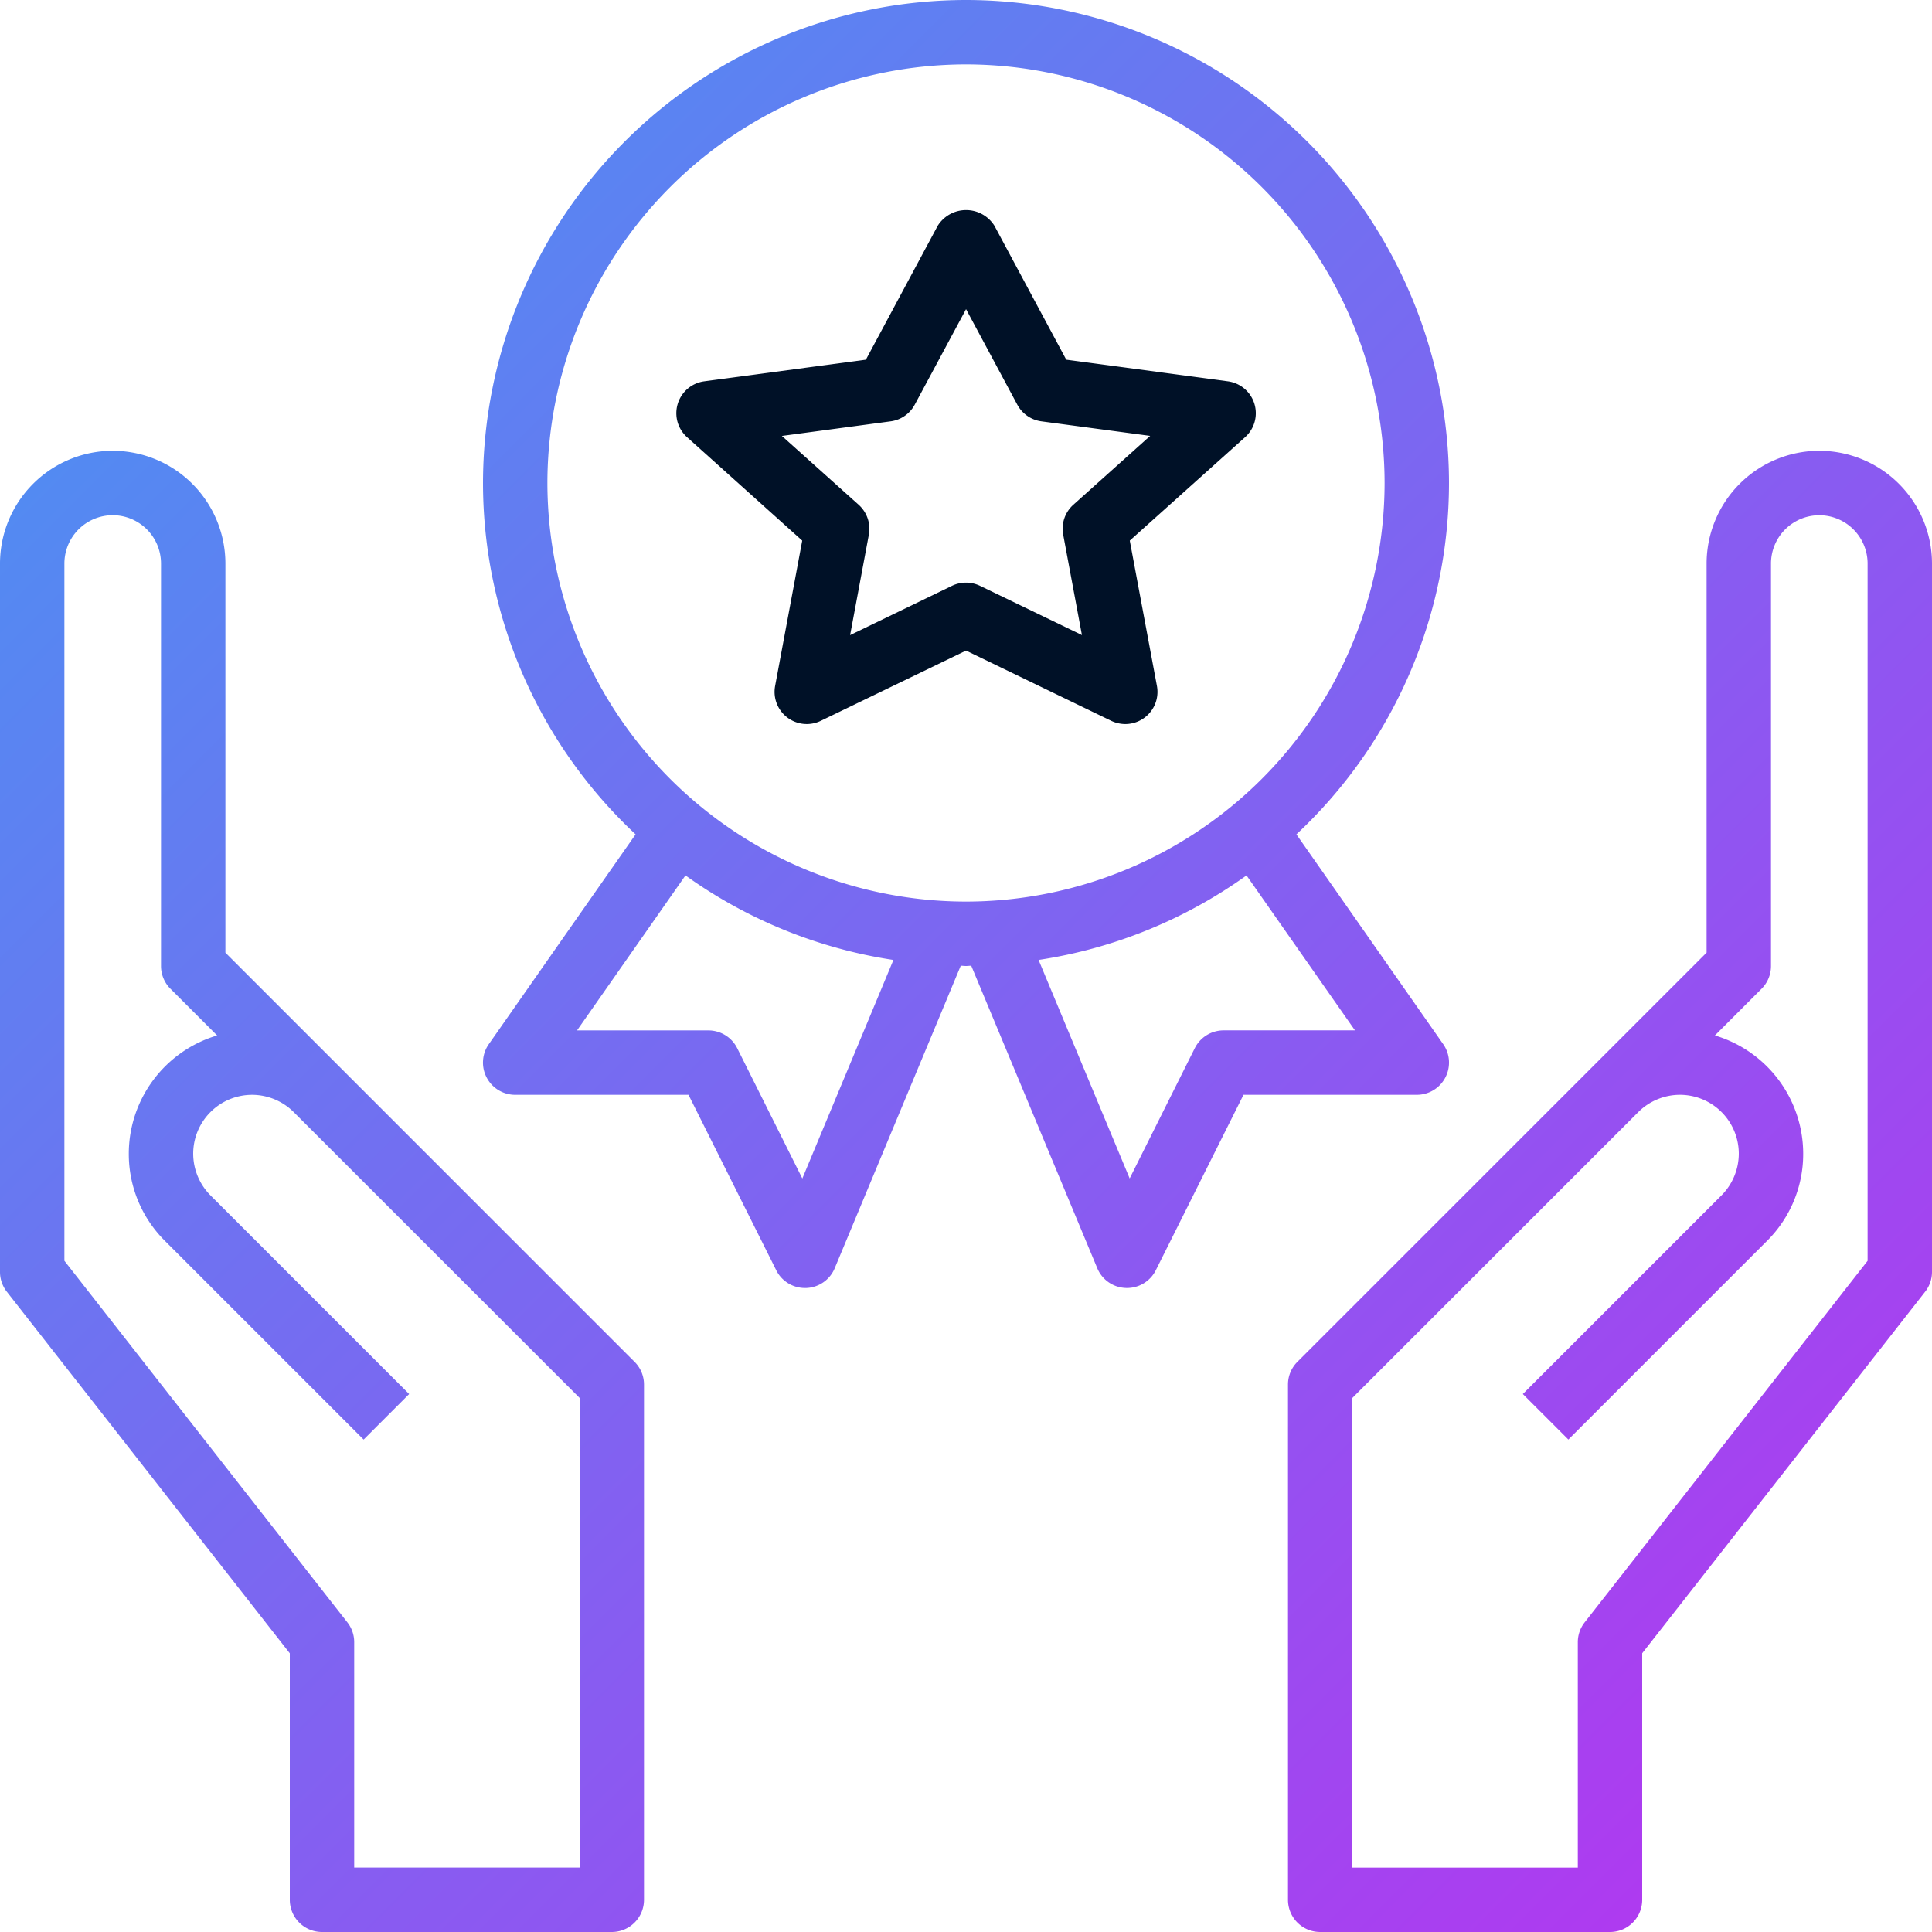
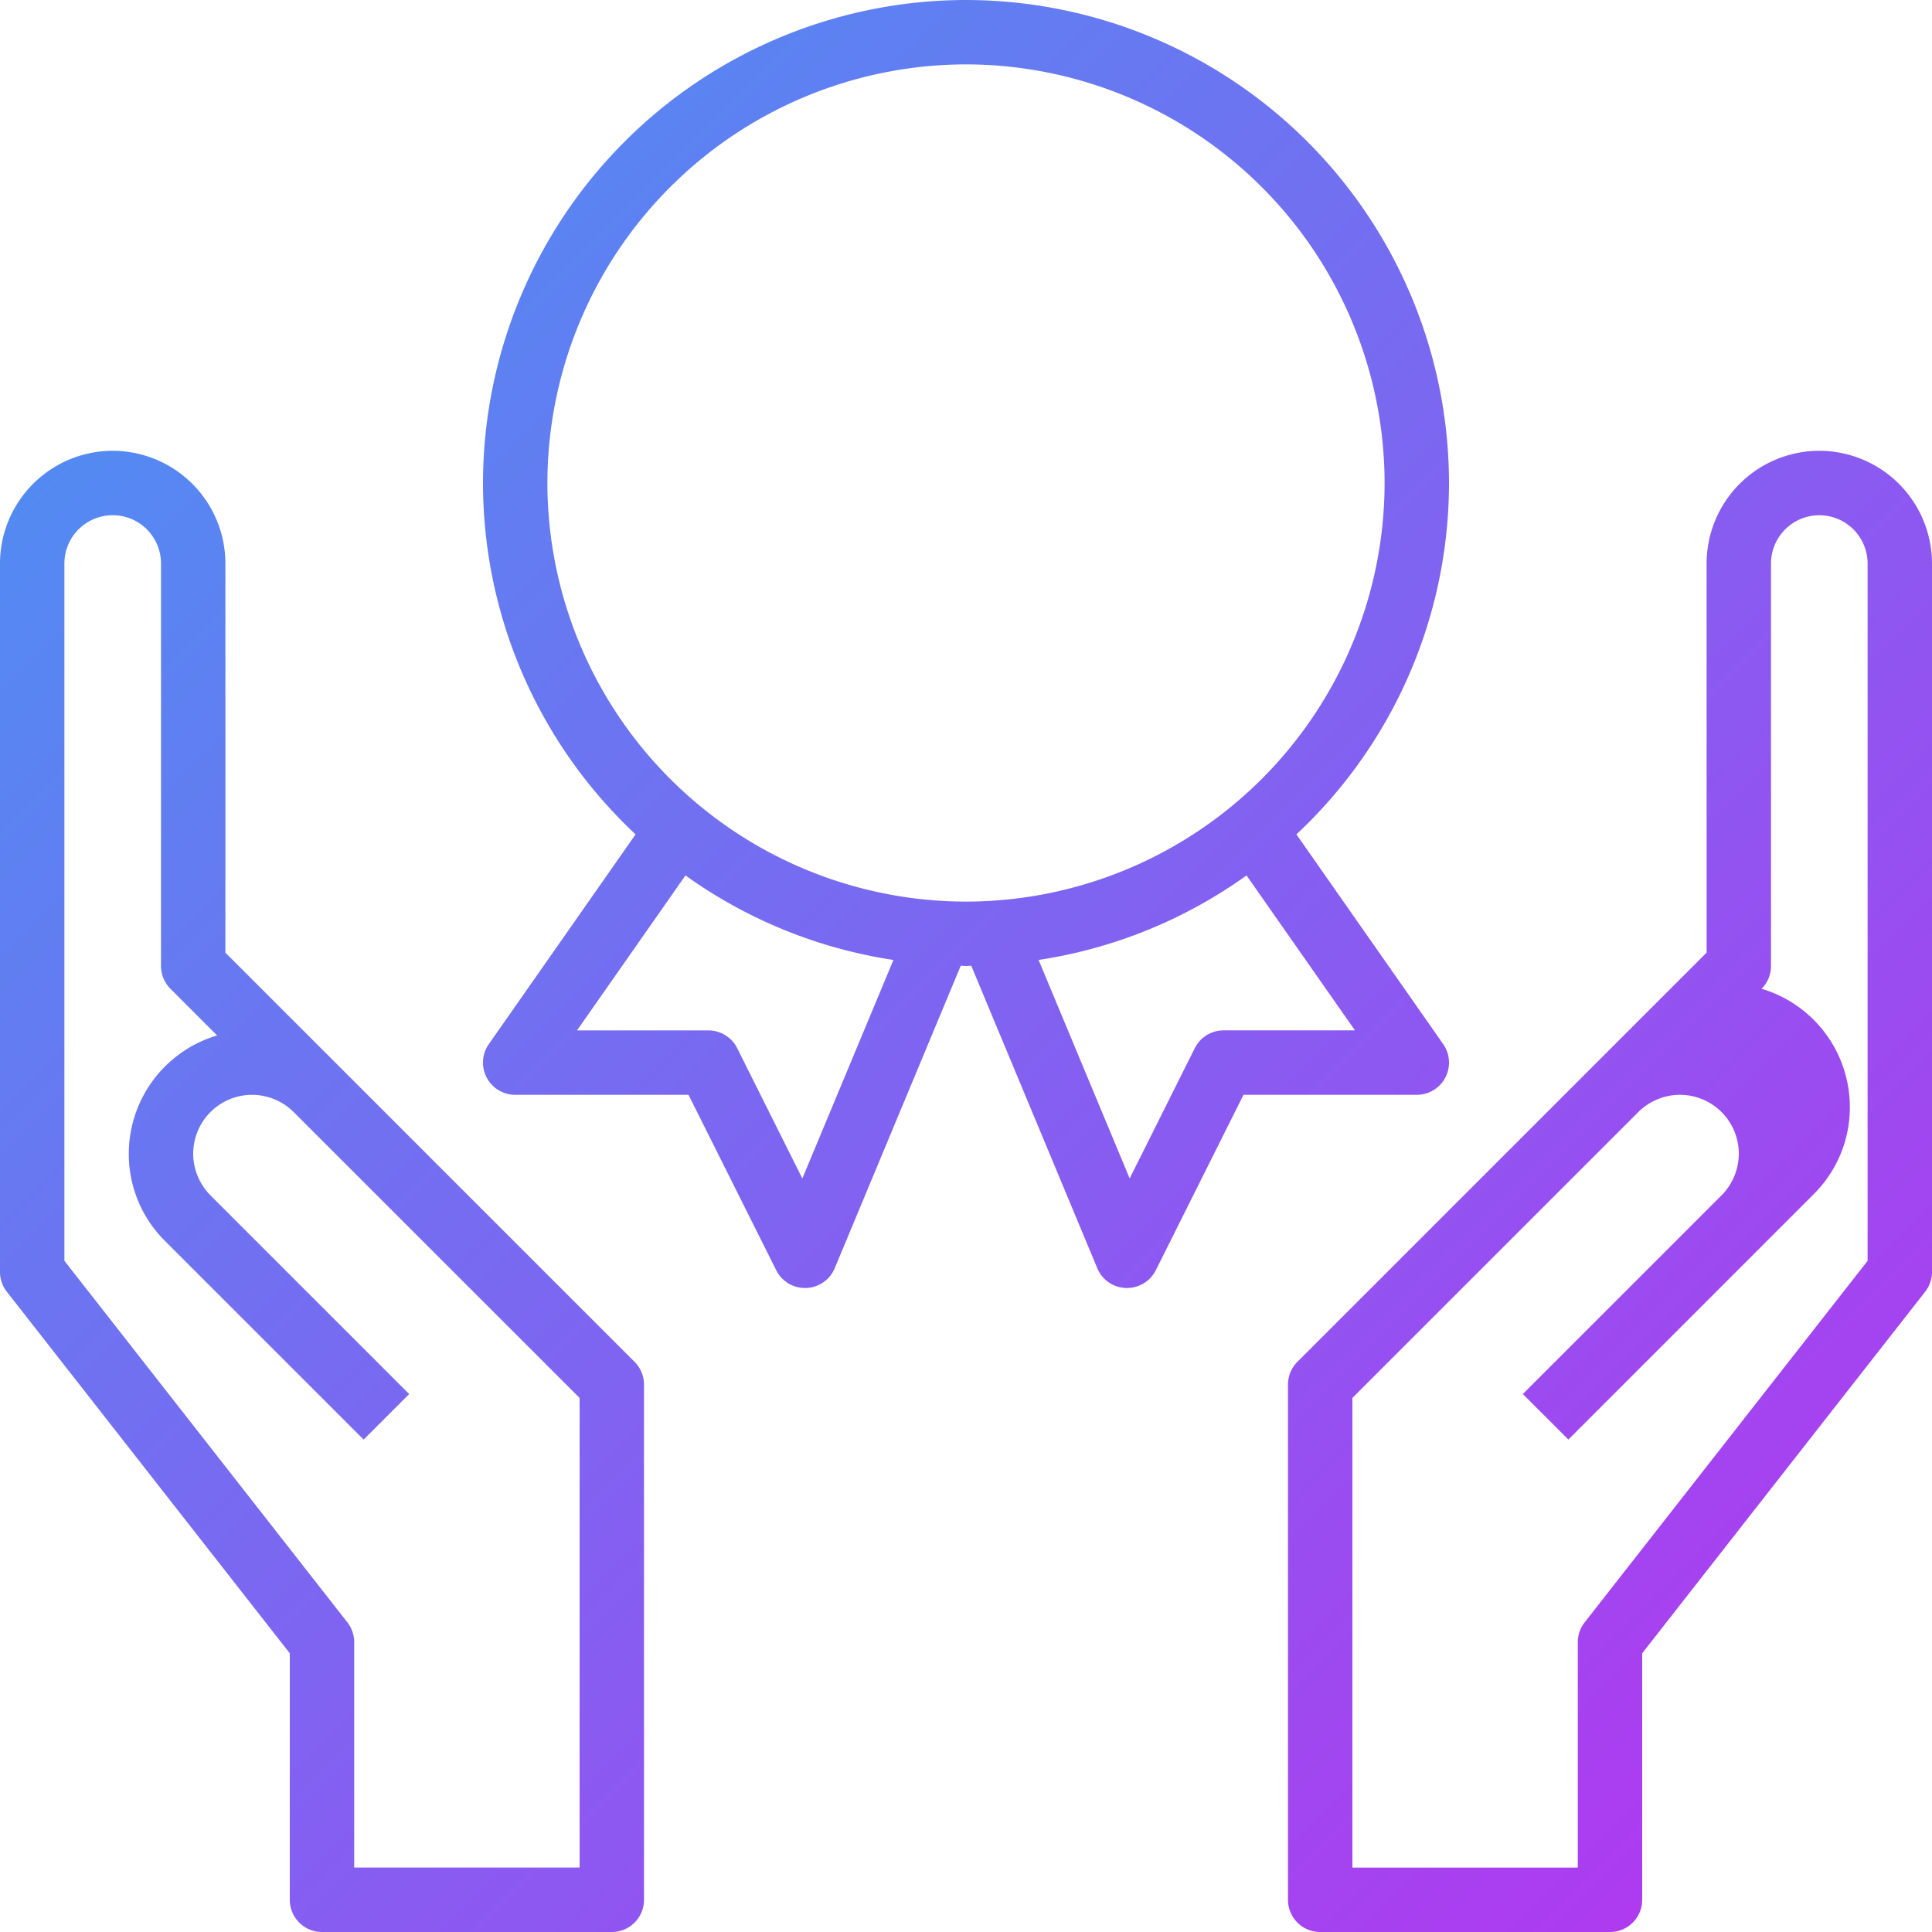
<svg xmlns="http://www.w3.org/2000/svg" width="202" height="202" viewBox="0 0 202 202">
  <defs>
    <linearGradient id="linear-gradient" x2="1" y2="1" gradientUnits="objectBoundingBox">
      <stop offset="0" stop-color="#4398f2" />
      <stop offset="1" stop-color="#b832f0" />
    </linearGradient>
  </defs>
  <g id="AdobeStock_534185557" transform="translate(-2 -2)">
-     <path id="Union_5" data-name="Union 5" d="M80.033-430a3.363,3.363,0,0,1-3.367-3.366v-53.867a3.353,3.353,0,0,1,.986-2.381l42.781-42.781v-40.689a11.8,11.8,0,0,1,11.783-11.784A11.8,11.8,0,0,1,144-573.083v74.066a3.355,3.355,0,0,1-.717,2.074l-29.583,37.8v25.772A3.363,3.363,0,0,1,110.334-430Zm33.273-85.742L83.4-485.84v49.107h23.567V-460.3a3.354,3.354,0,0,1,.717-2.074l29.583-37.8v-72.905a5.056,5.056,0,0,0-5.051-5.05,5.056,5.056,0,0,0-5.05,5.05V-531a3.351,3.351,0,0,1-.986,2.38l-4.878,4.882a12.912,12.912,0,0,1,9.231,12.359,12.8,12.8,0,0,1-3.774,9.113L105.98-481.487l-4.761-4.76L122-507.026a6.2,6.2,0,0,0,1.8-4.353,6.161,6.161,0,0,0-6.155-6.154A6.188,6.188,0,0,0,113.306-515.742ZM-24.333-430a3.363,3.363,0,0,1-3.367-3.366v-25.772l-29.583-37.8A3.354,3.354,0,0,1-58-499.017v-74.066a11.8,11.8,0,0,1,11.783-11.784,11.8,11.8,0,0,1,11.784,11.784v40.689l42.78,42.781a3.349,3.349,0,0,1,.986,2.381v53.867A3.363,3.363,0,0,1,5.967-430ZM-51.267-573.083v72.905l29.583,37.8a3.359,3.359,0,0,1,.717,2.074v23.566H2.6V-485.84l-29.906-29.9a6.188,6.188,0,0,0-4.34-1.791,6.161,6.161,0,0,0-6.154,6.154,6.2,6.2,0,0,0,1.8,4.353l20.779,20.779-4.76,4.76-20.779-20.779a12.8,12.8,0,0,1-3.774-9.113A12.912,12.912,0,0,1-35.3-523.738l-4.879-4.882a3.354,3.354,0,0,1-.986-2.38v-42.083a5.055,5.055,0,0,0-5.05-5.05A5.056,5.056,0,0,0-51.267-573.083ZM59.719-497.336a3.353,3.353,0,0,1-2.993-2.067L43.549-531.027c-.185,0-.364.027-.549.027s-.364-.027-.549-.027L29.274-499.4a3.363,3.363,0,0,1-2.993,2.067c-.041,0-.074,0-.114,0a3.358,3.358,0,0,1-3.01-1.861l-9.171-18.338H-4.134a3.363,3.363,0,0,1-2.986-1.812,3.356,3.356,0,0,1,.226-3.484L8.455-544.763A50.326,50.326,0,0,1-7.5-581.5,50.557,50.557,0,0,1,43-632a50.557,50.557,0,0,1,50.5,50.5,50.33,50.33,0,0,1-15.954,36.737l15.349,21.934a3.366,3.366,0,0,1,.225,3.484,3.362,3.362,0,0,1-2.986,1.812H72.014l-9.167,18.338a3.366,3.366,0,0,1-3.013,1.861C59.793-497.334,59.759-497.334,59.719-497.336Zm-9.131-34.3,9.525,22.849,6.808-13.622a3.37,3.37,0,0,1,3.013-1.861H83.669l-11.339-16.2A50.161,50.161,0,0,1,50.588-531.633ZM2.331-524.266H16.067a3.37,3.37,0,0,1,3.013,1.861l6.808,13.622,9.524-22.849a50.2,50.2,0,0,1-21.742-8.838ZM-.767-581.5A43.817,43.817,0,0,0,43-537.733,43.817,43.817,0,0,0,86.766-581.5,43.817,43.817,0,0,0,43-625.267,43.817,43.817,0,0,0-.767-581.5Z" transform="translate(60 634)" fill="url(#linear-gradient)" />
-     <path id="Path_53" data-name="Path 53" d="M36.172,41.594,33.338,56.788a3.366,3.366,0,0,0,4.777,3.649L53.3,53.095l15.18,7.343a3.415,3.415,0,0,0,1.468.337,3.365,3.365,0,0,0,3.309-3.986L70.418,41.594,82.477,30.781a3.365,3.365,0,0,0-1.8-5.841l-16.9-2.262-7.508-14a3.5,3.5,0,0,0-5.932,0l-7.508,14-16.9,2.262a3.365,3.365,0,0,0-1.8,5.841Zm9.248-12.47a3.357,3.357,0,0,0,2.518-1.747L53.3,17.395l5.356,9.982a3.366,3.366,0,0,0,2.518,1.747l11.376,1.522-8.033,7.2a3.36,3.36,0,0,0-1.06,3.124l1.959,10.5L54.763,46.324a3.393,3.393,0,0,0-1.468-.337,3.346,3.346,0,0,0-1.468.337L41.178,51.475l1.959-10.5a3.379,3.379,0,0,0-1.061-3.124l-8.033-7.2Z" transform="translate(49.705 16.929)" fill="#001127" />
+     <path id="Union_5" data-name="Union 5" d="M80.033-430a3.363,3.363,0,0,1-3.367-3.366v-53.867a3.353,3.353,0,0,1,.986-2.381l42.781-42.781v-40.689a11.8,11.8,0,0,1,11.783-11.784A11.8,11.8,0,0,1,144-573.083v74.066a3.355,3.355,0,0,1-.717,2.074l-29.583,37.8v25.772A3.363,3.363,0,0,1,110.334-430Zm33.273-85.742L83.4-485.84v49.107h23.567V-460.3a3.354,3.354,0,0,1,.717-2.074l29.583-37.8v-72.905a5.056,5.056,0,0,0-5.051-5.05,5.056,5.056,0,0,0-5.05,5.05V-531a3.351,3.351,0,0,1-.986,2.38a12.912,12.912,0,0,1,9.231,12.359,12.8,12.8,0,0,1-3.774,9.113L105.98-481.487l-4.761-4.76L122-507.026a6.2,6.2,0,0,0,1.8-4.353,6.161,6.161,0,0,0-6.155-6.154A6.188,6.188,0,0,0,113.306-515.742ZM-24.333-430a3.363,3.363,0,0,1-3.367-3.366v-25.772l-29.583-37.8A3.354,3.354,0,0,1-58-499.017v-74.066a11.8,11.8,0,0,1,11.783-11.784,11.8,11.8,0,0,1,11.784,11.784v40.689l42.78,42.781a3.349,3.349,0,0,1,.986,2.381v53.867A3.363,3.363,0,0,1,5.967-430ZM-51.267-573.083v72.905l29.583,37.8a3.359,3.359,0,0,1,.717,2.074v23.566H2.6V-485.84l-29.906-29.9a6.188,6.188,0,0,0-4.34-1.791,6.161,6.161,0,0,0-6.154,6.154,6.2,6.2,0,0,0,1.8,4.353l20.779,20.779-4.76,4.76-20.779-20.779a12.8,12.8,0,0,1-3.774-9.113A12.912,12.912,0,0,1-35.3-523.738l-4.879-4.882a3.354,3.354,0,0,1-.986-2.38v-42.083a5.055,5.055,0,0,0-5.05-5.05A5.056,5.056,0,0,0-51.267-573.083ZM59.719-497.336a3.353,3.353,0,0,1-2.993-2.067L43.549-531.027c-.185,0-.364.027-.549.027s-.364-.027-.549-.027L29.274-499.4a3.363,3.363,0,0,1-2.993,2.067c-.041,0-.074,0-.114,0a3.358,3.358,0,0,1-3.01-1.861l-9.171-18.338H-4.134a3.363,3.363,0,0,1-2.986-1.812,3.356,3.356,0,0,1,.226-3.484L8.455-544.763A50.326,50.326,0,0,1-7.5-581.5,50.557,50.557,0,0,1,43-632a50.557,50.557,0,0,1,50.5,50.5,50.33,50.33,0,0,1-15.954,36.737l15.349,21.934a3.366,3.366,0,0,1,.225,3.484,3.362,3.362,0,0,1-2.986,1.812H72.014l-9.167,18.338a3.366,3.366,0,0,1-3.013,1.861C59.793-497.334,59.759-497.334,59.719-497.336Zm-9.131-34.3,9.525,22.849,6.808-13.622a3.37,3.37,0,0,1,3.013-1.861H83.669l-11.339-16.2A50.161,50.161,0,0,1,50.588-531.633ZM2.331-524.266H16.067a3.37,3.37,0,0,1,3.013,1.861l6.808,13.622,9.524-22.849a50.2,50.2,0,0,1-21.742-8.838ZM-.767-581.5A43.817,43.817,0,0,0,43-537.733,43.817,43.817,0,0,0,86.766-581.5,43.817,43.817,0,0,0,43-625.267,43.817,43.817,0,0,0-.767-581.5Z" transform="translate(60 634)" fill="url(#linear-gradient)" />
  </g>
</svg>